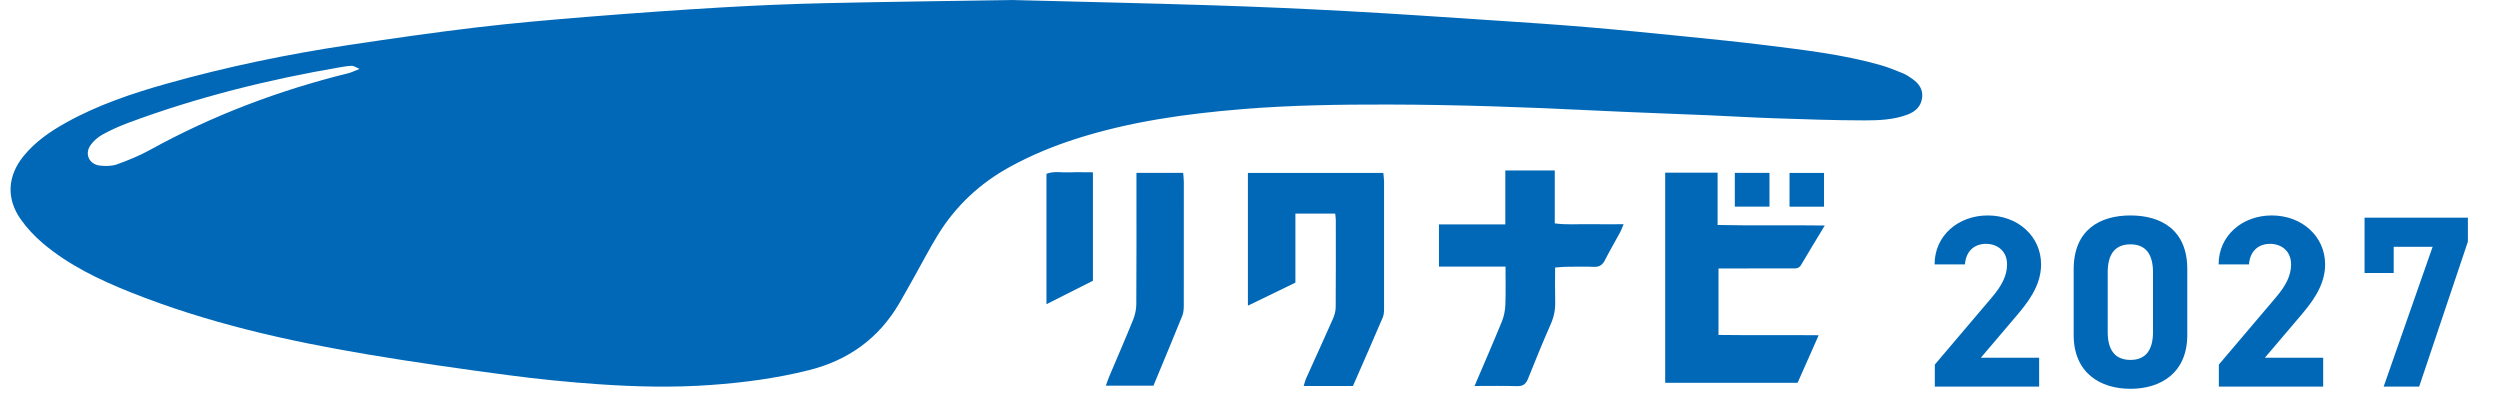
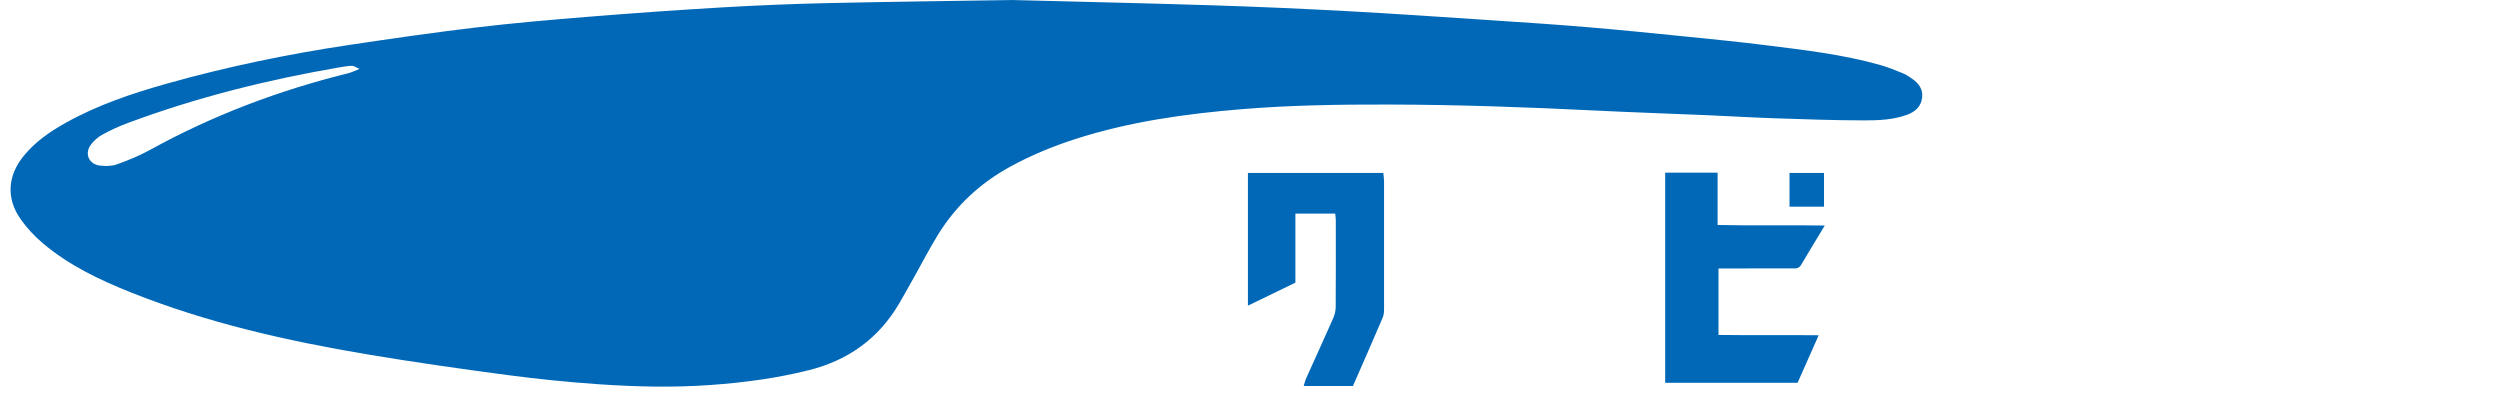
<svg xmlns="http://www.w3.org/2000/svg" width="194" height="31" viewBox="0 0 194 31" fill="none">
  <g clip-path="url(#clip0_16705_60283)">
    <path d="M78.486 0C83.92 0.141 88.994 0.25 94.066 0.411C97.577 0.523 101.087 0.676 104.594 0.867C108.386 1.073 112.176 1.336 115.965 1.587C118.378 1.746 120.793 1.906 123.203 2.109C125.717 2.32 128.227 2.574 130.735 2.827C132.83 3.038 134.926 3.246 137.016 3.507C140.006 3.88 143.005 4.222 145.915 5.047C146.512 5.216 147.093 5.453 147.668 5.689C147.928 5.795 148.171 5.961 148.402 6.125C148.894 6.473 149.233 6.921 149.159 7.565C149.08 8.268 148.625 8.671 147.999 8.902C146.93 9.297 145.799 9.342 144.689 9.342C142.347 9.341 140.006 9.253 137.664 9.177C135.974 9.121 134.286 9.016 132.596 8.944C129.658 8.819 126.719 8.722 123.781 8.577C118.425 8.313 113.069 8.122 107.707 8.112C103.931 8.105 100.159 8.16 96.394 8.469C92.01 8.83 87.665 9.433 83.456 10.786C81.696 11.351 79.998 12.056 78.372 12.946C76.037 14.227 74.156 15.982 72.767 18.247C72.129 19.288 71.568 20.375 70.97 21.44C70.575 22.143 70.186 22.849 69.779 23.544C68.183 26.273 65.812 27.965 62.764 28.727C60.262 29.353 57.718 29.691 55.143 29.875C52.252 30.083 49.365 30.016 46.484 29.819C44.098 29.656 41.715 29.414 39.345 29.1C35.714 28.618 32.085 28.101 28.474 27.494C22.215 26.443 16.038 25.042 10.121 22.676C7.7 21.707 5.351 20.587 3.341 18.891C2.691 18.343 2.088 17.702 1.602 17.009C0.471 15.397 0.585 13.649 1.826 12.115C2.725 11.003 3.881 10.211 5.115 9.522C7.583 8.146 10.242 7.251 12.946 6.49C17.602 5.18 22.332 4.199 27.115 3.485C30.379 2.998 33.645 2.523 36.922 2.134C39.839 1.787 42.769 1.534 45.696 1.298C49.145 1.02 52.596 0.775 56.049 0.573C58.75 0.415 61.457 0.303 64.162 0.242C69.055 0.133 73.947 0.077 78.481 0.003L78.486 0ZM27.899 5.348C27.575 5.209 27.447 5.106 27.319 5.108C27.035 5.112 26.751 5.158 26.468 5.206C20.832 6.168 15.301 7.54 9.937 9.538C9.259 9.791 8.594 10.091 7.96 10.439C7.607 10.633 7.268 10.923 7.035 11.25C6.537 11.946 6.915 12.762 7.771 12.852C8.2 12.898 8.678 12.896 9.075 12.754C9.95 12.44 10.82 12.085 11.632 11.637C16.502 8.952 21.655 7.007 27.047 5.678C27.279 5.62 27.496 5.506 27.899 5.348Z" fill="#0068B7" />
    <path d="M141.604 17.499C140.939 18.602 140.34 19.573 139.765 20.557C139.576 20.879 139.292 20.827 139.016 20.829C137.427 20.832 135.84 20.831 134.252 20.831C133.97 20.831 133.689 20.831 133.355 20.831V25.991C135.893 26.027 138.456 25.987 141.129 26.015C140.568 27.28 140.037 28.477 139.494 29.703H129.219V13.398H133.286V17.458C136.045 17.522 138.741 17.455 141.604 17.5V17.499Z" fill="#0068B7" />
    <path d="M104.987 29.954H101.166C101.237 29.726 101.276 29.537 101.354 29.365C102.046 27.825 102.752 26.291 103.433 24.746C103.555 24.47 103.648 24.152 103.65 23.854C103.667 21.589 103.659 19.326 103.658 17.061C103.658 16.934 103.636 16.809 103.614 16.574H100.523V21.933C99.273 22.539 98.086 23.114 96.838 23.72V13.42H107.346C107.366 13.649 107.403 13.873 107.403 14.095C107.406 17.348 107.408 20.602 107.403 23.856C107.403 24.112 107.405 24.393 107.308 24.621C106.555 26.389 105.779 28.147 104.988 29.955L104.987 29.954Z" fill="#0068B7" />
-     <path d="M114.424 29.953C115.182 28.177 115.889 26.56 116.555 24.926C116.716 24.53 116.798 24.08 116.816 23.65C116.853 22.693 116.828 21.732 116.828 20.686H111.664V17.415H116.812V13.229H120.65V17.334C121.588 17.462 122.464 17.38 123.334 17.396C124.191 17.41 125.049 17.399 125.991 17.399C125.888 17.644 125.827 17.832 125.735 18.002C125.339 18.733 124.919 19.452 124.54 20.192C124.351 20.561 124.109 20.726 123.684 20.707C122.956 20.678 122.226 20.695 121.498 20.703C121.245 20.706 120.994 20.737 120.677 20.761C120.677 21.684 120.66 22.54 120.683 23.394C120.7 24.003 120.596 24.566 120.347 25.13C119.732 26.532 119.148 27.949 118.582 29.373C118.414 29.798 118.195 29.98 117.722 29.964C116.662 29.93 115.602 29.953 114.426 29.953H114.424Z" fill="#0068B7" />
-     <path d="M88.19 13.417H91.817C91.836 13.687 91.865 13.914 91.865 14.14C91.868 17.314 91.87 20.488 91.862 23.661C91.862 23.942 91.85 24.245 91.747 24.5C91.019 26.304 90.266 28.099 89.507 29.929H85.812C85.912 29.657 85.989 29.426 86.083 29.201C86.698 27.742 87.334 26.291 87.927 24.823C88.079 24.45 88.174 24.026 88.177 23.625C88.198 20.529 88.188 17.433 88.188 14.339V13.414L88.19 13.417Z" fill="#0068B7" />
-     <path d="M84.813 21.786C83.653 22.37 82.458 22.973 81.205 23.605V13.487C81.788 13.262 82.384 13.399 82.967 13.376C83.561 13.352 84.157 13.371 84.812 13.371V21.787L84.813 21.786Z" fill="#0068B7" />
-     <path d="M134.623 16.034V13.414H137.311V16.034H134.623Z" fill="#0068B7" />
    <path d="M141.544 16.039H138.867V13.42H141.544V16.039Z" fill="#0068B7" />
  </g>
-   <path d="M158.237 27.758V30H150.143V28.29L154.532 23.122C155.349 22.172 155.748 21.374 155.748 20.519C155.748 19.455 154.969 18.923 154.114 18.923C153.221 18.923 152.556 19.474 152.48 20.519H150.124C150.124 18.258 151.986 16.719 154.247 16.719C156.603 16.719 158.389 18.353 158.389 20.519C158.389 22.248 157.249 23.597 156.413 24.585L153.715 27.758H158.237ZM169.733 20.88V25.991C169.733 28.936 167.681 30.171 165.325 30.171C162.969 30.171 160.917 28.936 160.917 25.991V20.899C160.917 17.821 162.969 16.719 165.325 16.719C167.681 16.719 169.733 17.821 169.733 20.88ZM167.073 21.127C167.073 19.721 166.503 18.961 165.325 18.961C164.128 18.961 163.558 19.721 163.558 21.127V25.763C163.558 27.169 164.128 27.929 165.325 27.929C166.503 27.929 167.073 27.169 167.073 25.763V21.127ZM180.278 27.758V30H172.184V28.29L176.573 23.122C177.39 22.172 177.789 21.374 177.789 20.519C177.789 19.455 177.01 18.923 176.155 18.923C175.262 18.923 174.597 19.474 174.521 20.519H172.165C172.165 18.258 174.027 16.719 176.288 16.719C178.644 16.719 180.43 18.353 180.43 20.519C180.43 22.248 179.29 23.597 178.454 24.585L175.756 27.758H180.278ZM185.751 21.184H183.49V16.89H191.508V18.752L187.727 30H184.972L188.772 19.151H185.751V21.184Z" fill="#0068B7" />
  <defs>
    <clipPath id="clip0_16705_60283">
      <rect width="148.347" height="30" fill="white" transform="translate(0.826)" />
    </clipPath>
  </defs>
</svg>